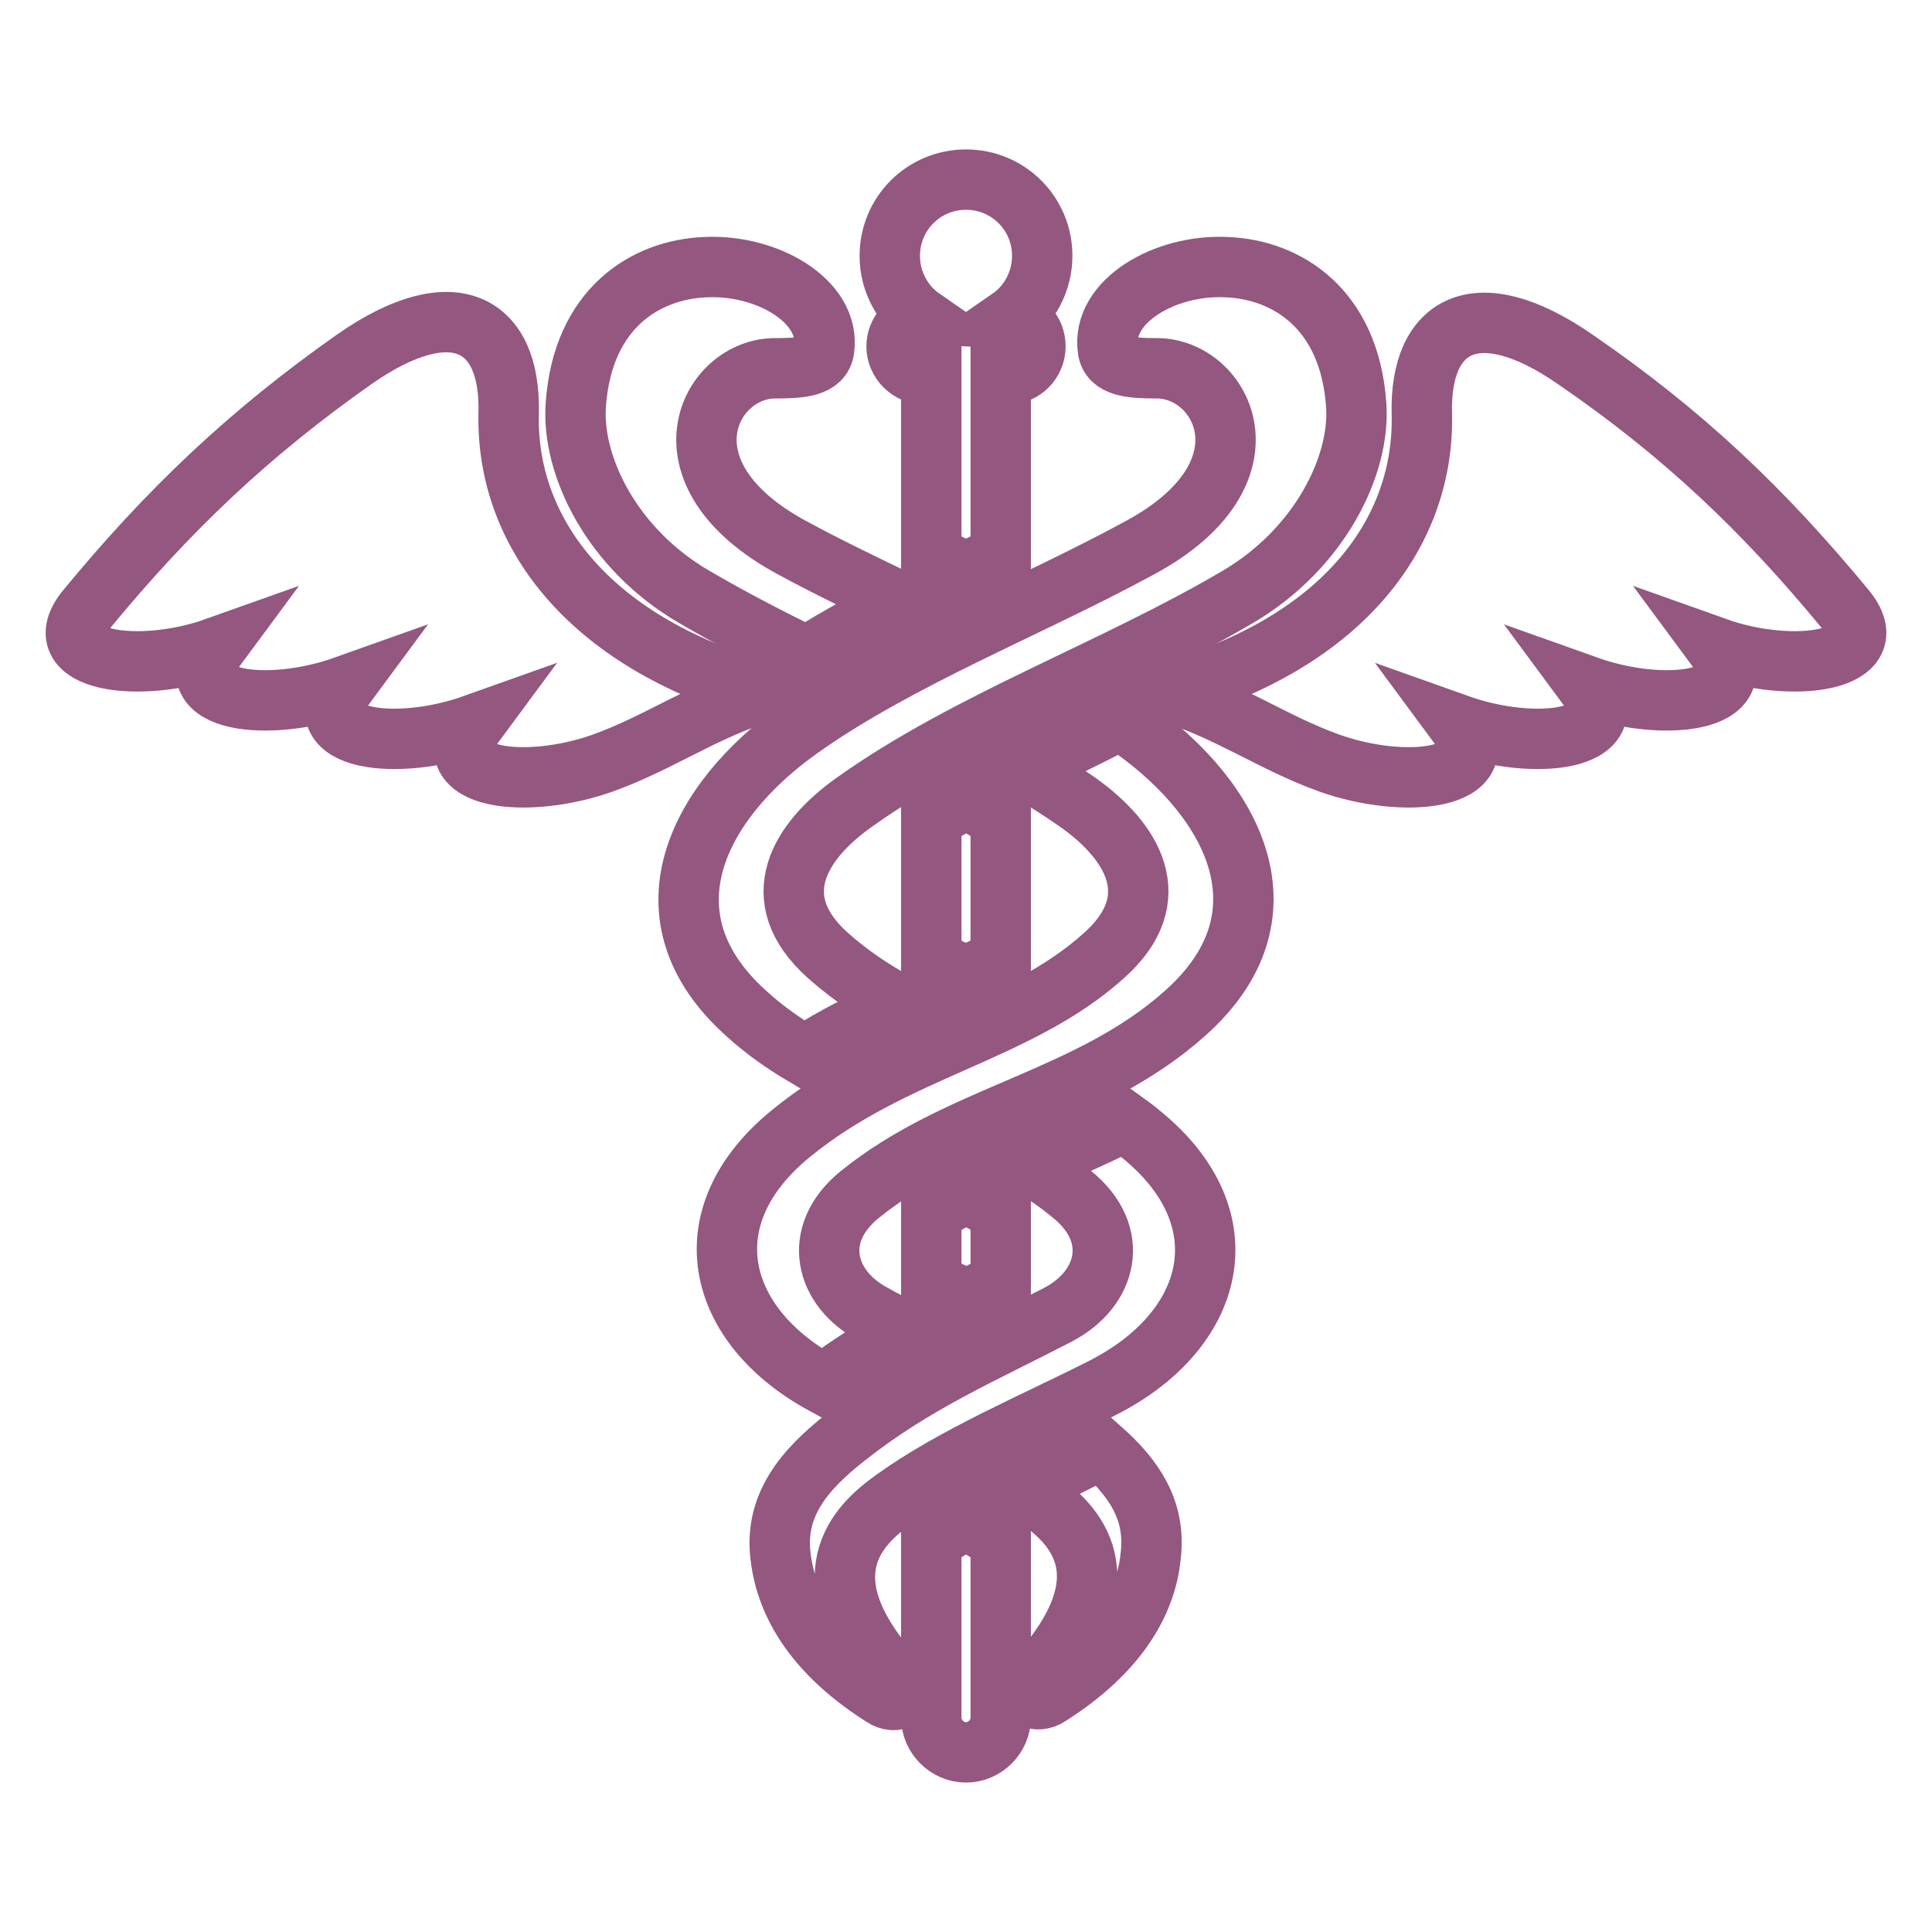
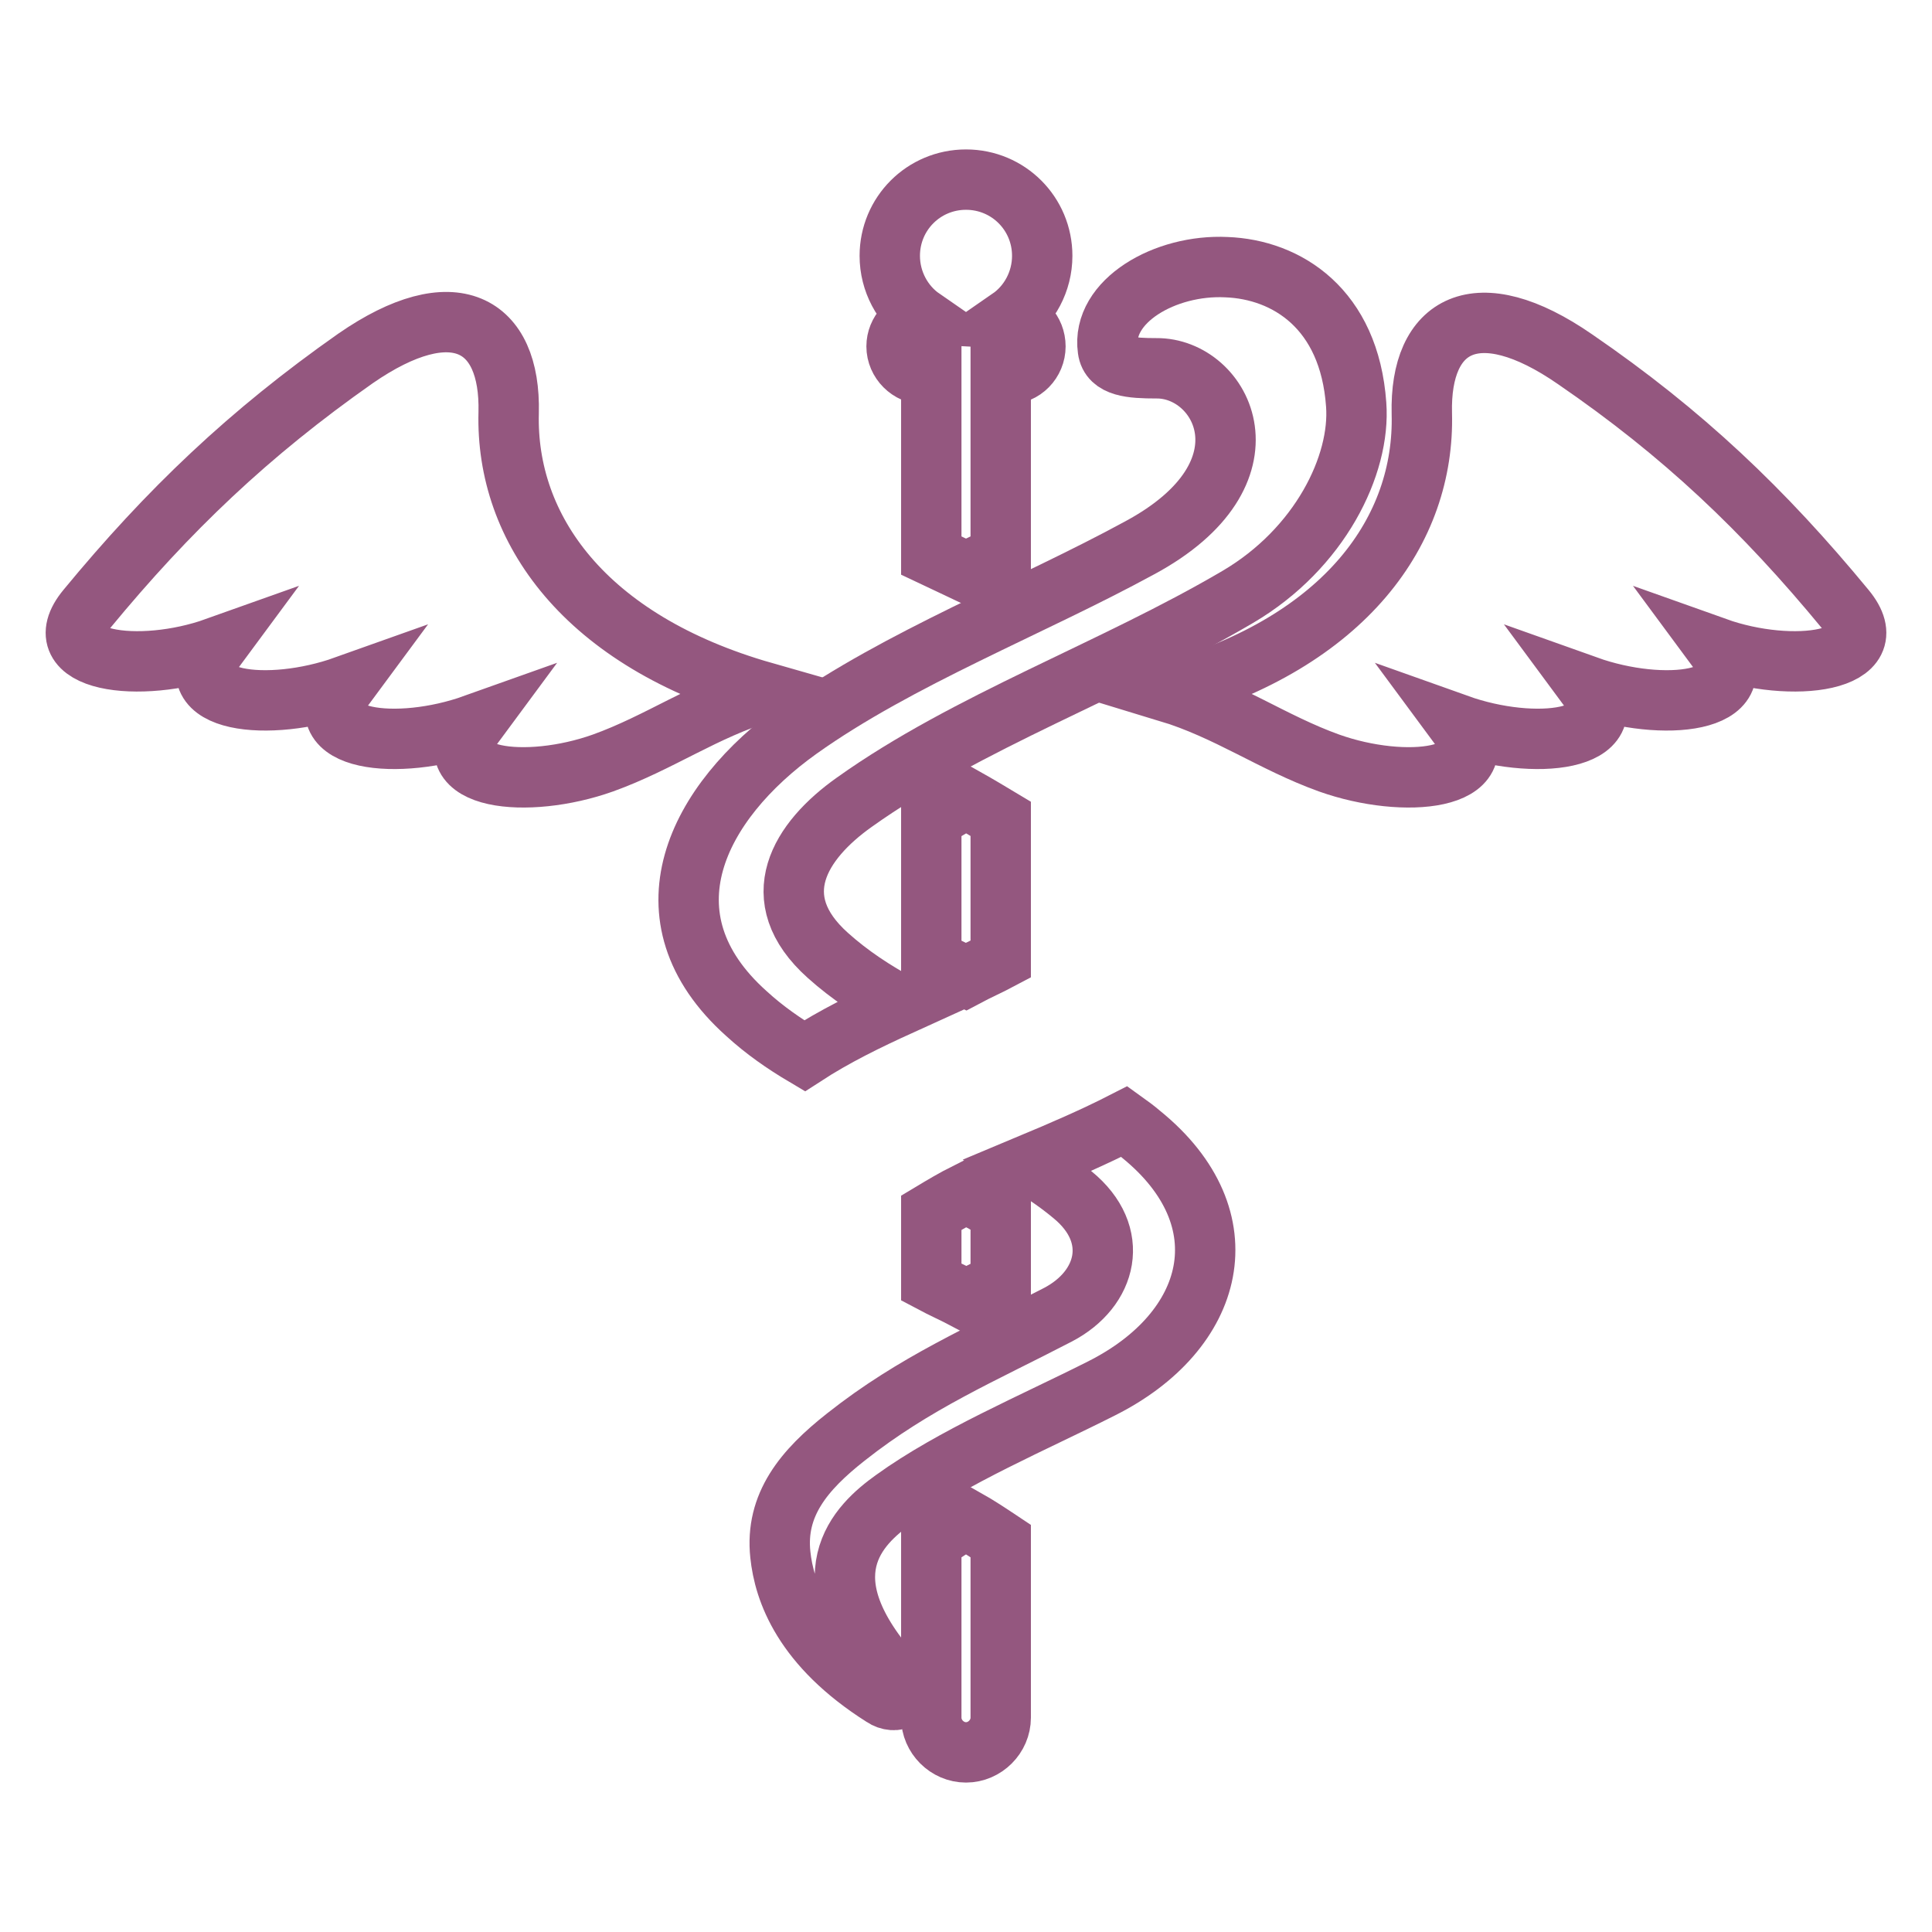
<svg xmlns="http://www.w3.org/2000/svg" version="1.1" x="0px" y="0px" viewBox="0 0 256 256" enable-background="new 0 0 256 256" xml:space="preserve">
  <g>
    <path stroke-width="8" fill-opacity="0" stroke="#94577f" d="M123.4,127.1v-18.6c1.5-0.9,3.1-1.8,4.6-2.7c1.6,0.9,3.1,1.8,4.6,2.7l0,18.6c-1.5,0.8-3.1,1.5-4.6,2.3 C126.4,128.6,124.9,127.9,123.4,127.1L123.4,127.1z M123.4,169.9v-9.2c1.5-0.9,3-1.8,4.6-2.6c1.6,0.8,3.1,1.6,4.6,2.6l0,9.2 c-1.5,0.8-3.1,1.6-4.6,2.3C126.5,171.4,124.9,170.7,123.4,169.9L123.4,169.9L123.4,169.9z M11.5,80.7c-5.8,7,7,8.7,17.1,5.1 c-5.4,7.3,7,8.7,17.1,5.1c-5.4,7.3,7,8.7,17.1,5.1c-5.4,7.3,7,8.7,17.1,5.1c7.5-2.7,13.4-7,21.3-9.4C77.4,84.9,67,70,67.4,54.7 c0.3-11.9-7.3-16.2-20.3-7.2C33,57.4,22.3,67.6,11.5,80.7L11.5,80.7L11.5,80.7z M244.5,80.7c5.8,7-7,8.7-17.1,5.1 c5.4,7.3-7,8.7-17.1,5.1c5.4,7.3-7,8.7-17.1,5.1c5.4,7.3-7,8.7-17.1,5.1c-7.5-2.7-13.4-7-21.3-9.4c23.6-6.7,34-21.5,33.6-36.9 c-0.3-11.9,7.3-16.2,20.3-7.2C223,57.4,233.7,67.6,244.5,80.7L244.5,80.7z M133.8,42.2c1.9,0.1,3.4,1.7,3.4,3.7 c0,2-1.6,3.7-3.7,3.7h-0.9v24c-1.5,0.7-3.1,1.5-4.6,2.2c-1.5-0.7-3.1-1.5-4.6-2.2l0-24h-0.9c-2,0-3.7-1.7-3.7-3.7 c0-1.9,1.5-3.5,3.4-3.7c-2.6-1.8-4.3-4.9-4.3-8.3c0-5.6,4.5-10.1,10.1-10.1c5.6,0,10.1,4.5,10.1,10.1 C138.1,37.3,136.4,40.4,133.8,42.2L133.8,42.2L133.8,42.2z M132.6,227.6c0,2.5-2.1,4.6-4.6,4.6c-2.5,0-4.6-2.1-4.6-4.6l0-23.4 c1.5-1,3-2,4.6-2.9c1.6,0.9,3.1,1.9,4.6,2.9L132.6,227.6L132.6,227.6z" />
-     <path stroke-width="8" fill-opacity="0" stroke="#94577f" d="M135.5,197.2c0.7,0.5,1.4,0.9,2.1,1.4c4.6,3.3,12,10.1-0.3,23.7c-2.3,2.6,0.1,3.5,1.7,2.4 c10.6-6.7,13.1-14,13.5-18.8c0.6-5.8-2.2-10-6.6-13.9C142.5,193.8,139,195.5,135.5,197.2L135.5,197.2z M135.7,101.7 c2.4,1.5,4.8,3,7.1,4.6c7.2,5.1,12,12.7,3.5,20.3c-11.4,10.3-27.8,12.4-41.5,23.6c-13.5,11-10,25.4,4.3,33.2 c3.6-2.7,7.2-4.9,10.9-7c-1.4-0.7-2.8-1.4-4.2-2.2c-6.5-3.4-8.4-10.6-1.9-15.9c13.2-10.7,30.4-12.6,43.2-24.1 c14.3-12.8,6.6-28-7-37.7c-0.5-0.4-1-0.7-1.6-1.1l-0.5,0.2C144,97.7,139.8,99.7,135.7,101.7L135.7,101.7L135.7,101.7L135.7,101.7z  M76.3,53.6c-0.6,8,4.7,19.1,15.7,25.5c4.8,2.8,9.8,5.4,14.9,7.9c4.1-2.6,8.4-4.9,12.7-7.1c-5-2.4-10-4.8-14.6-7.3 c-18.4-9.9-11-23.9-2.2-23.8c3.3,0,6.1-0.2,6.4-2.5c0.9-6.4-7.6-11.3-15.7-10.9C85.5,35.7,77.2,40.9,76.3,53.6L76.3,53.6L76.3,53.6 z" />
    <path stroke-width="8" fill-opacity="0" stroke="#94577f" d="M149,148.6c0.7,0.5,1.5,1.1,2.2,1.7c13.8,11.2,9.9,26.1-5.3,33.7c-8.9,4.5-19.6,9-27.5,14.7 c-4.6,3.3-12,10.1,0.3,23.7c2.3,2.6-0.1,3.5-1.7,2.4c-10.6-6.7-13.1-14-13.6-18.8c-0.7-6.6,3.1-11.2,8.7-15.6 c9.1-7.2,18.1-11,28.1-16.2c6.5-3.4,8.4-10.6,1.9-15.9c-1.8-1.5-3.7-2.8-5.7-4C140.7,152.5,144.9,150.7,149,148.6L149,148.6z  M179.7,53.6c0.6,8-4.8,19.1-15.7,25.5c-16.5,9.7-35.8,16.5-50.8,27.2c-7.2,5.1-12,12.7-3.5,20.3c2.9,2.6,6.1,4.7,9.6,6.6 c-4.4,2-8.7,4.1-12.7,6.7c-2.7-1.6-5.3-3.4-7.7-5.6c-14.3-12.8-6.6-28,7-37.7c13.2-9.4,30.6-16.1,45.1-24 c18.4-9.9,11-23.9,2.2-23.8c-3.3,0-6.1-0.2-6.4-2.5c-0.9-6.4,7.6-11.3,15.7-10.9C170.5,35.7,178.8,40.9,179.7,53.6L179.7,53.6 L179.7,53.6z" />
  </g>
</svg>